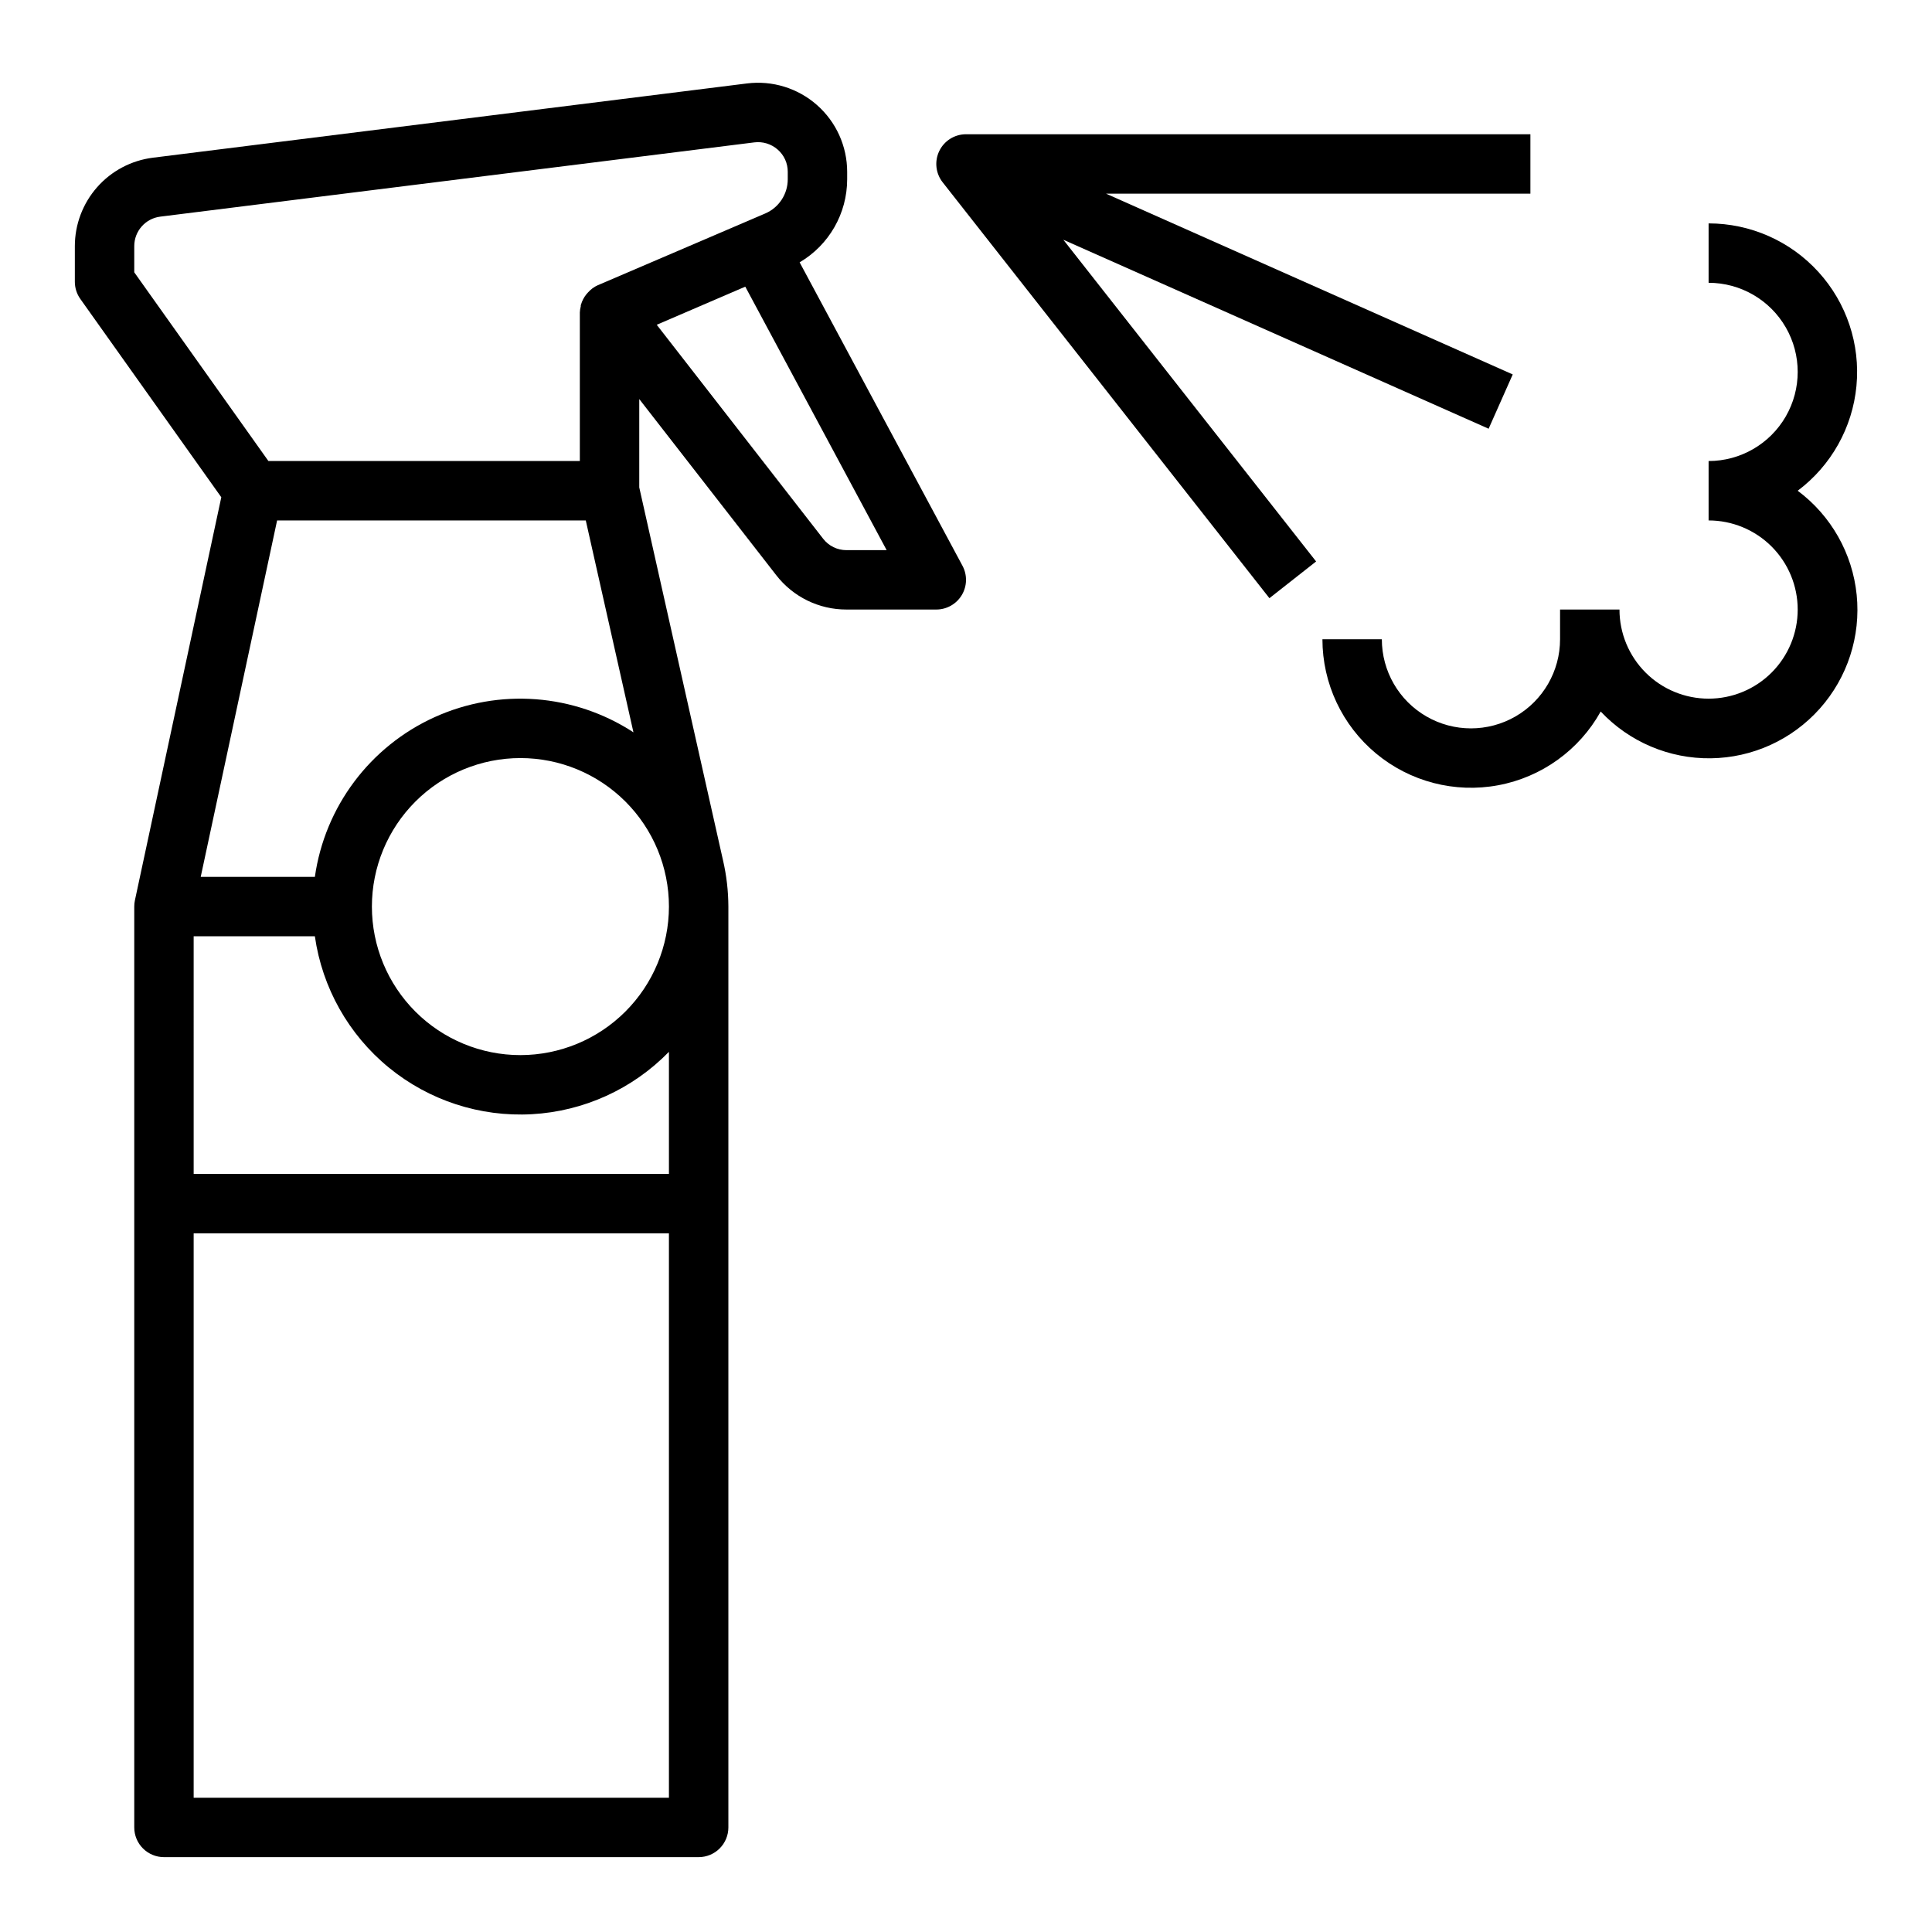
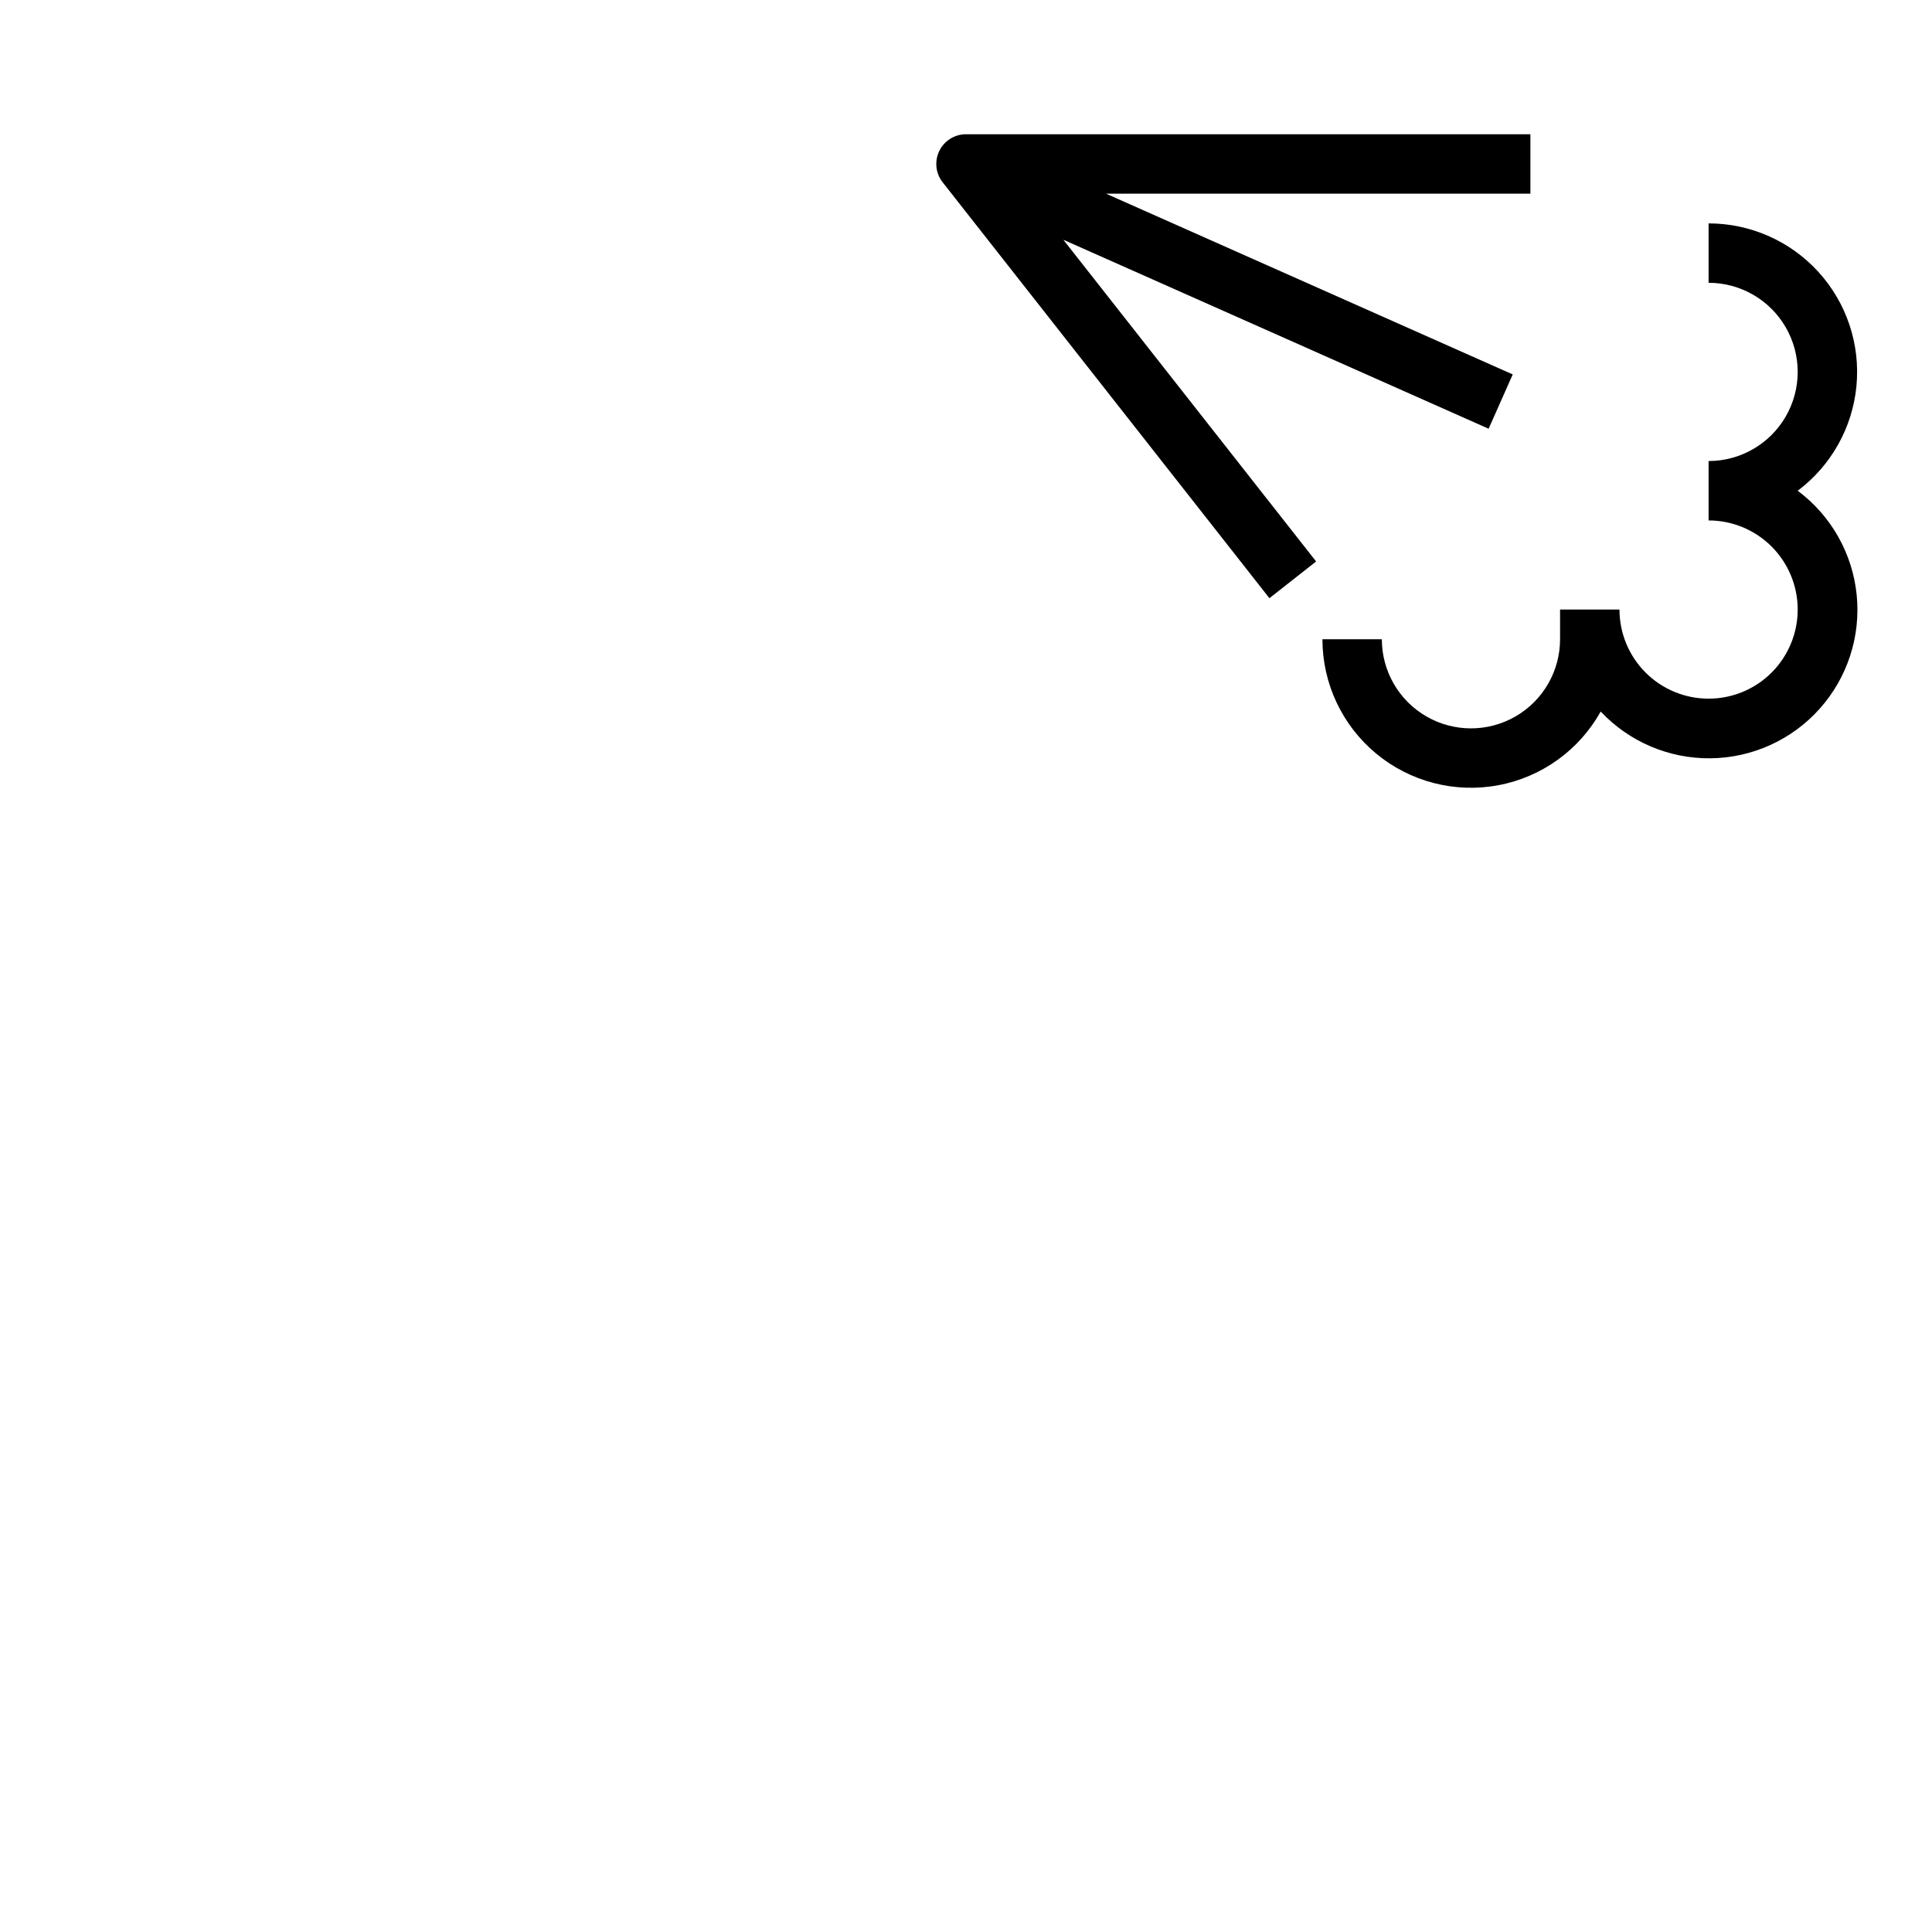
<svg xmlns="http://www.w3.org/2000/svg" fill="#000000" width="800px" height="800px" version="1.1" viewBox="144 144 512 512">
  <g>
    <path d="m620.41 274.05c8.871-6.652 14.523-16.734 15.57-27.77 1.047-11.039-2.609-22.004-10.07-30.203-7.457-8.203-18.031-12.875-29.113-12.875v15.742c8.434 0 16.23 4.5 20.449 11.809s4.219 16.309 0 23.617c-4.219 7.305-12.016 11.809-20.449 11.809v15.742c6.262 0 12.27 2.488 16.699 6.918 4.426 4.43 6.914 10.434 6.914 16.699 0 6.262-2.488 12.27-6.914 16.699-4.43 4.43-10.438 6.914-16.699 6.914-6.266 0-12.273-2.484-16.699-6.914-4.43-4.43-6.918-10.438-6.918-16.699h-15.746v7.871c0 8.438-4.5 16.234-11.805 20.453-7.309 4.219-16.312 4.219-23.617 0-7.309-4.219-11.809-12.016-11.809-20.453h-15.746c0.004 11.703 5.211 22.801 14.219 30.281 9.004 7.477 20.871 10.559 32.375 8.406 11.504-2.148 21.457-9.309 27.152-19.535 7.562 8.043 18.152 12.539 29.191 12.395 11.035-0.145 21.504-4.914 28.855-13.152 7.348-8.234 10.902-19.18 9.789-30.16-1.109-10.984-6.781-20.996-15.629-27.594z" />
-     <path d="m355.91 213.52c7.805-4.586 12.594-12.957 12.598-22.004v-1.969c0-6.773-2.91-13.223-7.988-17.703-5.078-4.484-11.836-6.57-18.559-5.731l-157.44 19.68h0.004c-5.715 0.715-10.969 3.488-14.777 7.805s-5.914 9.875-5.914 15.629v9.449c0 1.633 0.508 3.227 1.457 4.555l37.355 52.547-22.895 106.82c-0.117 0.543-0.172 1.098-0.172 1.652v244.04c0 2.086 0.828 4.09 2.305 5.566 1.477 1.473 3.481 2.305 5.566 2.305h141.7c2.09 0 4.094-0.832 5.566-2.305 1.477-1.477 2.309-3.481 2.309-5.566v-244.04c-0.016-4.121-0.488-8.23-1.418-12.25l-22.199-98.832v-23.41l36.289 46.656c4.461 5.769 11.348 9.141 18.641 9.117h23.789c2.769 0 5.336-1.457 6.758-3.832 1.422-2.375 1.488-5.324 0.18-7.766zm-176.33-4.293c-0.004-3.973 2.953-7.324 6.894-7.816l157.44-19.68c2.242-0.277 4.496 0.418 6.188 1.914 1.703 1.484 2.676 3.641 2.66 5.902v1.969c0 3.941-2.344 7.5-5.965 9.055l-4.863 2.086-39.5 16.926-0.004-0.004c-0.98 0.441-1.852 1.082-2.566 1.883-0.164 0.172-0.316 0.332-0.457 0.512-0.66 0.816-1.152 1.754-1.441 2.762l-0.055 0.109v0.332c-0.145 0.535-0.227 1.086-0.25 1.637v39.359l-82.531 0.004-35.551-50.012zm15.742 182.9h32.121c1.941 13.633 8.93 26.043 19.578 34.77 10.652 8.73 24.188 13.148 37.938 12.379 13.75-0.77 26.707-6.668 36.316-16.531v32.359h-125.95zm32.117-15.742h-30.25l20.246-94.465h81.801l12.633 56.152c-15.734-10.258-35.621-11.77-52.723-4.004-17.105 7.762-29.062 23.719-31.703 42.316zm-32.117 244.03v-149.57h125.95v149.57zm86.594-196.8c-10.438 0-20.449-4.144-27.832-11.527-7.383-7.383-11.527-17.391-11.527-27.832 0-10.438 4.144-20.449 11.527-27.832 7.383-7.379 17.395-11.527 27.832-11.527s20.449 4.148 27.832 11.527c7.383 7.383 11.527 17.395 11.527 27.832-0.012 10.438-4.164 20.441-11.543 27.82-7.379 7.379-17.383 11.527-27.816 11.539zm86.418-133.82c-2.43 0.008-4.727-1.117-6.211-3.047l-44.082-56.68 23.465-10.098 37.465 69.824z" />
    <path d="m538.5 257.62 6.391-14.391-107.79-47.91h112.47v-15.742h-149.57c-3.016 0-5.766 1.723-7.082 4.434-1.316 2.711-0.969 5.934 0.895 8.305l86.594 110.21 12.375-9.73-66.992-85.262z" />
  </g>
</svg>